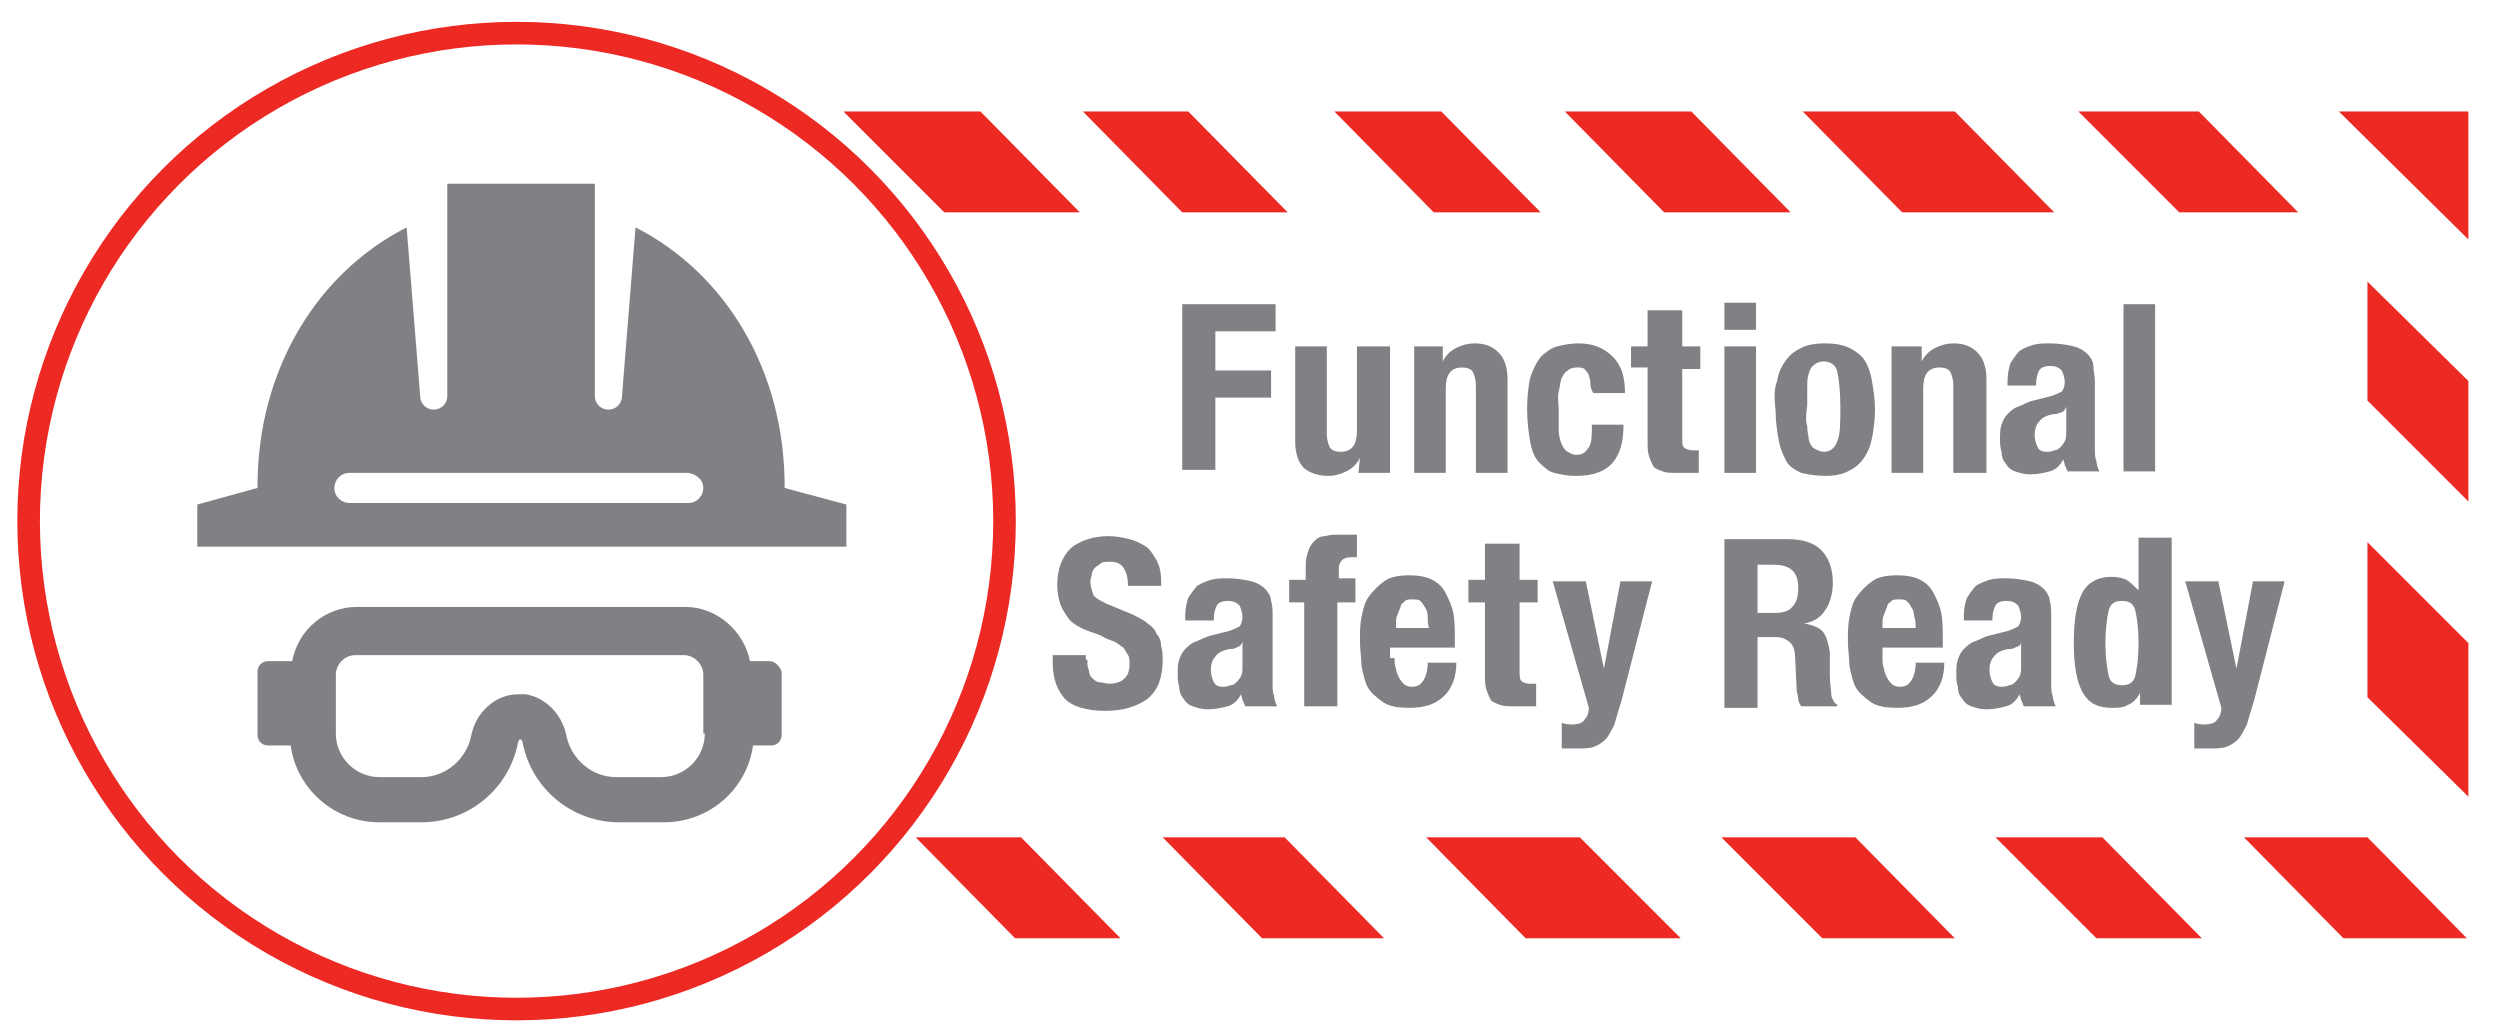
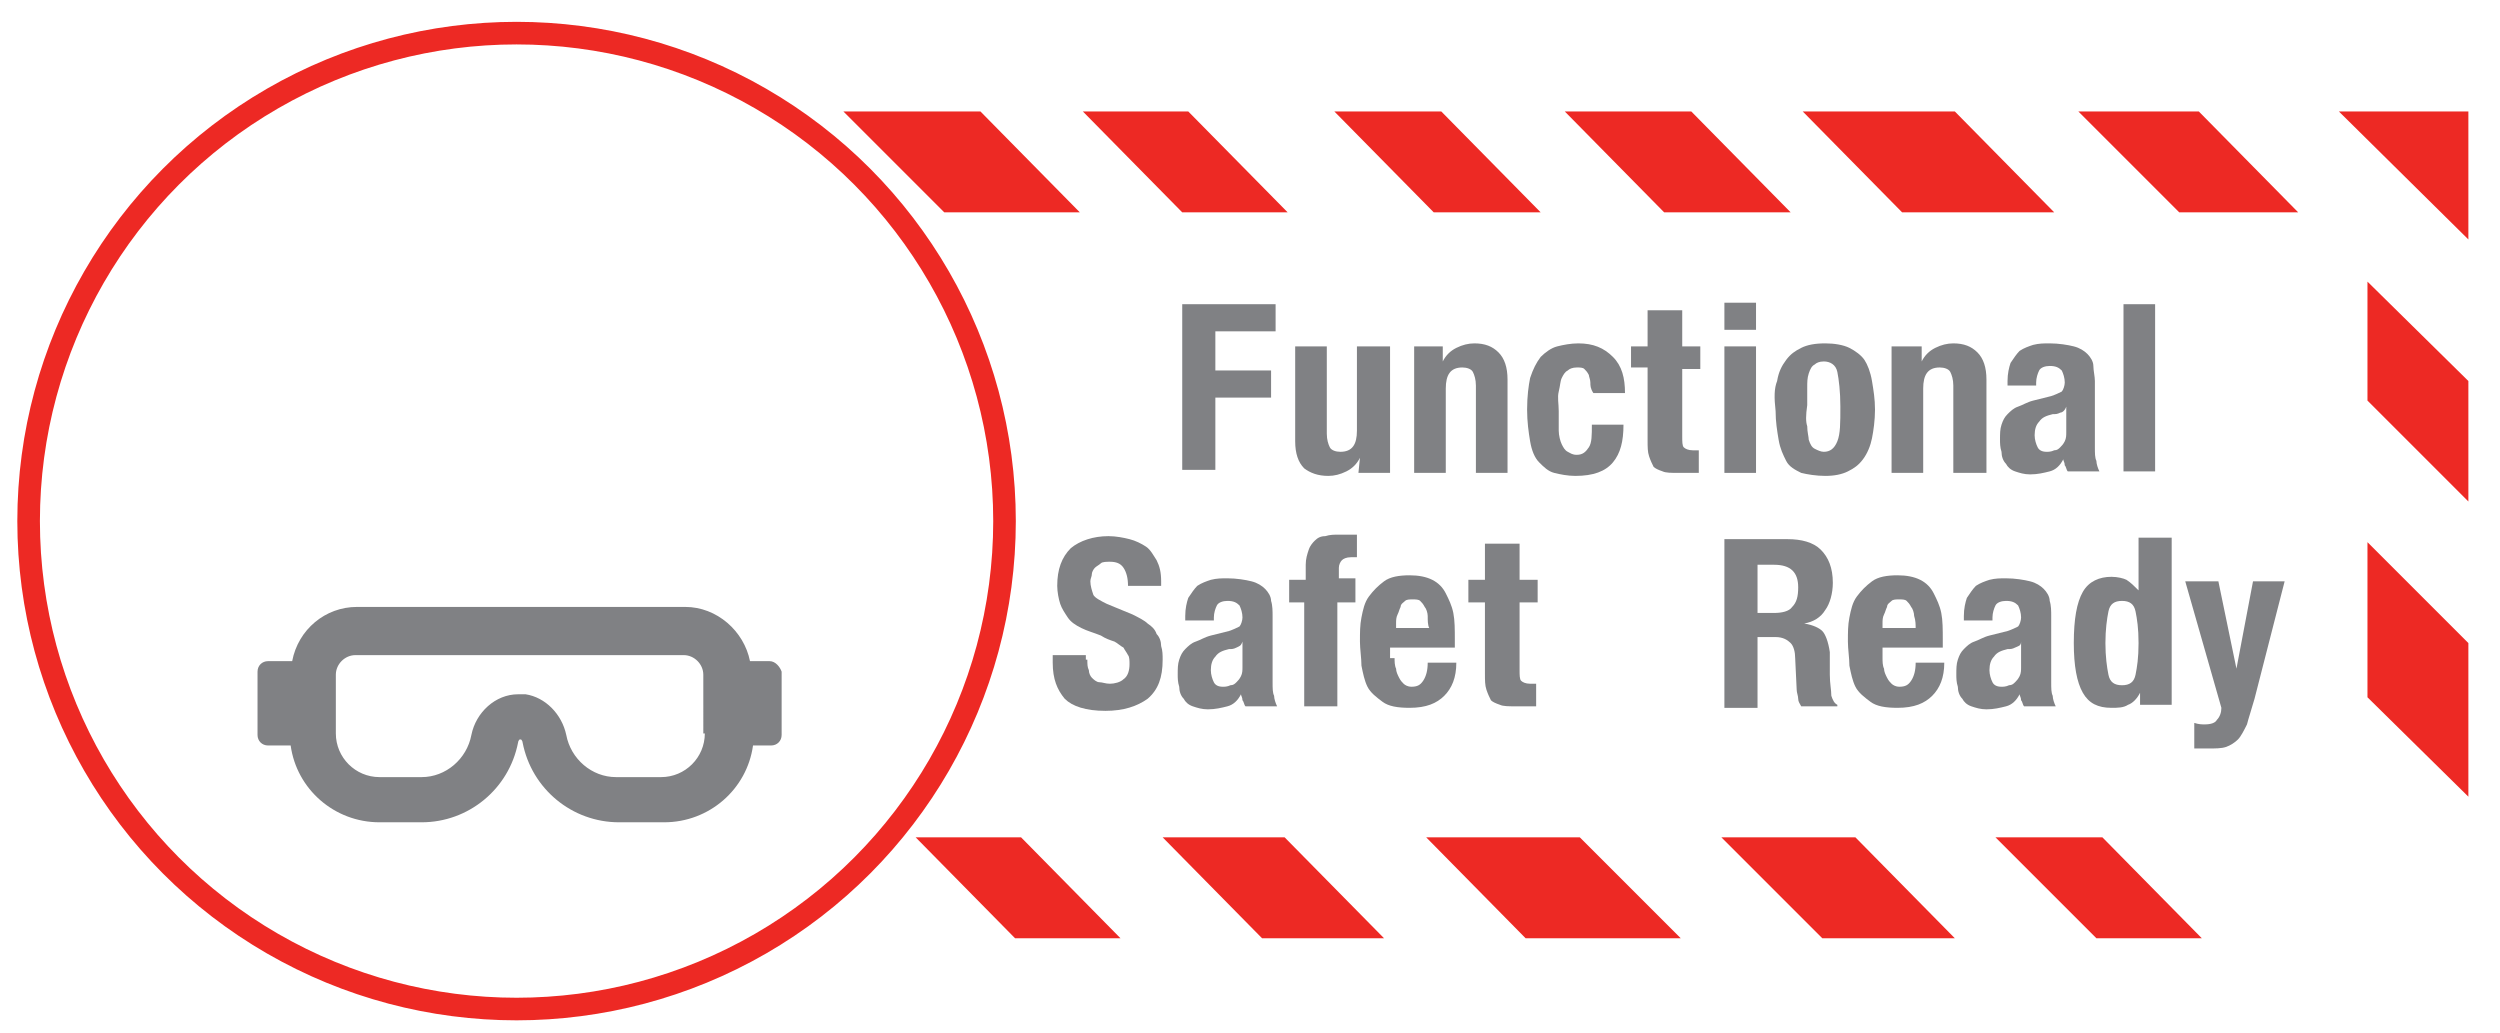
<svg xmlns="http://www.w3.org/2000/svg" version="1.1" id="Layer_1" x="0px" y="0px" viewBox="0 0 166 68.6" style="enable-background:new 0 0 166 68.6;" xml:space="preserve">
  <style type="text/css">
	.st0{display:none;}
	.st1{display:inline;fill:#FFFFFF;}
	.st2{display:inline;fill:#EC1B2E;}
	.st3{display:inline;fill:#808184;}
	.st4{display:inline;}
	.st5{fill:#FFFFFF;}
	.st6{fill:#EC1B2E;}
	.st7{fill:#808184;}
	.st8{fill:none;stroke:#ED2924;stroke-width:1.5;stroke-miterlimit:10;}
	.st9{fill:#ED2924;}
</style>
  <g class="st0">
    <title>lighting-red</title>
    <circle class="st1" cx="34.3" cy="34.3" r="33.5" />
    <path class="st2" d="M34.3,68.6C15.4,68.6,0,53.2,0,34.3S15.4,0,34.3,0s34.3,15.4,34.3,34.3S53.2,68.6,34.3,68.6z M34.3,1.7   c-18,0-32.6,14.6-32.6,32.6s14.6,32.6,32.6,32.6s32.6-14.6,32.6-32.6l0,0C66.9,16.3,52.3,1.7,34.3,1.7L34.3,1.7z" />
    <path class="st3" d="M50,25.9c-0.6-8.8-8.2-15.5-17-14.9c-8,0.5-14.4,6.9-14.9,14.9c-0.2,5,2.2,9.8,6.3,12.7l-0.1,3.6   c0,1.5,1.1,2.7,2.6,2.7H27h13.7c1.4,0.1,2.7-1,2.7-2.5c0-0.1,0-0.2,0-0.3v-3.5C47.5,35.7,50,30.9,50,25.9" />
    <path class="st3" d="M39.3,60.5h-11c-0.7,0-1.3-0.6-1.3-1.3s0.6-1.3,1.3-1.3l0,0h11c0.7,0,1.3,0.6,1.3,1.3   C40.7,59.9,40.1,60.5,39.3,60.5z M42.1,56.8H25.7c-0.7,0-1.3-0.6-1.3-1.3s0.6-1.3,1.3-1.3l0,0h16.4c0.7,0,1.3,0.6,1.3,1.3   C43.4,56.2,42.8,56.8,42.1,56.8z M42.1,53H25.7c-0.7,0-1.3-0.6-1.3-1.3s0.6-1.3,1.3-1.3l0,0h16.4c0.7,0,1.3,0.6,1.3,1.3   C43.4,52.4,42.8,53,42.1,53z M42.1,49.3H25.7c-0.7,0-1.3-0.6-1.3-1.3s0.6-1.3,1.3-1.3l0,0H42c0.7,0,1.3,0.6,1.3,1.3   C43.4,48.7,42.8,49.3,42.1,49.3C42,49.3,42,49.3,42.1,49.3L42.1,49.3z" />
  </g>
  <g class="st0">
    <polygon class="st3" points="26.9,41.2 26.9,53.9 20.9,53.9 33.7,66 46.4,53.9 40.4,53.9 40.3,41.2  " />
    <polygon class="st3" points="40.5,27.1 40.5,14.4 46.4,14.4 33.6,2.4 20.9,14.4 27,14.4 27,27.1  " />
    <polygon class="st3" points="63.5,27.9 50.8,27.9 50.8,22 38.7,34.8 50.8,47.4 50.8,41.4 63.5,41.4  " />
    <polygon class="st3" points="3.9,41.5 16.5,41.5 16.5,47.4 28.6,34.7 16.5,22 16.5,28 3.9,28  " />
  </g>
  <g id="Layer_3" class="st0">
    <circle class="st3" cx="33.7" cy="34.1" r="33.4" />
    <polygon class="st1" points="26.9,41.2 26.9,53.9 20.9,53.9 33.7,66 46.4,53.9 40.3,53.9 40.3,41.2  " />
    <polygon class="st1" points="40.4,27.1 40.4,14.4 46.4,14.4 33.6,2.4 20.9,14.4 27,14.4 27,27.1  " />
    <polygon class="st1" points="63.5,27.9 50.8,27.9 50.8,22 38.7,34.8 50.8,47.4 50.8,41.4 63.5,41.4  " />
    <polygon class="st1" points="3.8,41.5 16.5,41.5 16.5,47.4 28.6,34.7 16.5,22 16.5,28 3.8,28  " />
  </g>
  <g id="Layer_4" class="st0">
    <g class="st4">
      <circle class="st5" cx="34.2" cy="33.5" r="31.5" />
      <path class="st6" d="M34.2,65.9c-17.9,0-32.4-14.5-32.4-32.4S16.3,1.1,34.2,1.1s32.4,14.5,32.4,32.4S52,65.9,34.2,65.9z M34.2,2.8    c-17,0-30.8,13.8-30.8,30.8s13.8,30.8,30.8,30.8S65,50.6,65,33.6C64.9,16.5,51.1,2.8,34.2,2.8z" />
      <polygon class="st7" points="27.7,40.3 27.7,52.3 22.1,52.3 34.2,63.8 46.1,52.3 40.5,52.3 40.4,40.3   " />
-       <polygon class="st7" points="40.6,27 40.6,15 46.1,15 34.1,3.7 22.1,15 27.8,15 27.8,27   " />
      <polygon class="st7" points="62.3,27.8 50.3,27.8 50.3,22.2 38.9,34.3 50.3,46.2 50.3,40.5 62.3,40.5   " />
      <polygon class="st7" points="6,40.6 17.9,40.6 17.9,46.2 29.3,34.2 17.9,22.2 17.9,27.9 6,27.9   " />
    </g>
  </g>
  <g>
    <circle class="st8" cx="34.3" cy="34.6" r="32.4" />
  </g>
  <g>
-     <path class="st7" d="M52.1,32.4c0,0,0-0.1,0-0.1c0-7.8-4-14.2-9.9-17.2l-0.9,11.2c0,0.5-0.4,0.9-0.9,0.9c-0.5,0-0.9-0.4-0.9-0.9   l0-14.1h-9.8l0,14.1c0,0.5-0.4,0.9-0.9,0.9c-0.5,0-0.9-0.4-0.9-0.9l-0.9-11.2c-5.9,3-9.9,9.4-9.9,17.2c0,0,0,0.1,0,0.1l-4,1.1v2.8   h4.5h34.3h4.3v-2.8L52.1,32.4z M46.7,32.4c0,0.5-0.4,1-1,1H23.2c-0.5,0-1-0.4-1-1v0c0-0.5,0.4-1,1-1h22.5   C46.3,31.5,46.7,31.9,46.7,32.4L46.7,32.4z" />
    <path class="st7" d="M51.1,43.9h-1.3c-0.4-2-2.2-3.6-4.3-3.6H23.7c-2.1,0-3.9,1.5-4.3,3.6h-1.6c-0.4,0-0.7,0.3-0.7,0.7v4.2   c0,0.4,0.3,0.7,0.7,0.7h1.5c0.4,2.9,2.9,5.1,5.9,5.1H28c3.1,0,5.8-2.2,6.4-5.3c0-0.1,0.1-0.2,0.1-0.2c0,0,0,0,0,0l0.1,0   c0,0,0.1,0.1,0.1,0.2c0.6,3.1,3.3,5.3,6.4,5.3h3c3,0,5.5-2.2,5.9-5.1h1.2c0.4,0,0.7-0.3,0.7-0.7v-4.2   C51.8,44.3,51.5,43.9,51.1,43.9z M46.8,48.7c0,1.6-1.3,2.9-2.9,2.9h-3c-1.6,0-3-1.2-3.3-2.8c-0.3-1.4-1.4-2.5-2.7-2.7   c-0.2,0-0.3,0-0.5,0h0h0c-1.5,0-2.8,1.2-3.1,2.7c-0.3,1.6-1.7,2.8-3.3,2.8h-2.8c-1.6,0-2.9-1.3-2.9-2.9v-3.9c0-0.7,0.6-1.3,1.3-1.3   h21.8c0.7,0,1.3,0.6,1.3,1.3V48.7z" />
  </g>
  <g>
    <g>
      <path class="st7" d="M84.7,20.2v1.8h-4v2.6h3.7v1.8h-3.7v4.8h-2.2V20.2H84.7z" />
      <path class="st7" d="M90.3,30.4c-0.2,0.4-0.5,0.7-0.9,0.9c-0.4,0.2-0.8,0.3-1.2,0.3c-0.7,0-1.2-0.2-1.6-0.5    c-0.4-0.4-0.6-1-0.6-1.8V23h2.1v5.8c0,0.4,0.1,0.7,0.2,0.9s0.4,0.3,0.7,0.3c0.8,0,1.1-0.5,1.1-1.4V23h2.2v8.4h-2.1L90.3,30.4    L90.3,30.4z" />
      <path class="st7" d="M95.8,23v1h0c0.2-0.4,0.5-0.7,0.9-0.9c0.4-0.2,0.8-0.3,1.2-0.3c0.7,0,1.2,0.2,1.6,0.6c0.4,0.4,0.6,1,0.6,1.8    v6.2H98v-5.8c0-0.4-0.1-0.7-0.2-0.9s-0.4-0.3-0.7-0.3c-0.8,0-1.1,0.5-1.1,1.4v5.6h-2.1V23H95.8z" />
      <path class="st7" d="M105.6,25.4c0-0.2-0.1-0.4-0.1-0.5c-0.1-0.2-0.2-0.3-0.3-0.4c-0.1-0.1-0.3-0.1-0.5-0.1    c-0.3,0-0.5,0.1-0.6,0.2c-0.2,0.1-0.3,0.3-0.4,0.5c-0.1,0.2-0.1,0.5-0.2,0.9s0,0.8,0,1.3c0,0.5,0,1,0,1.3s0.1,0.7,0.2,0.9    c0.1,0.2,0.2,0.4,0.4,0.5c0.2,0.1,0.3,0.2,0.6,0.2c0.4,0,0.6-0.2,0.8-0.5s0.2-0.8,0.2-1.5h2.1c0,1.1-0.2,1.9-0.7,2.5    c-0.5,0.6-1.3,0.9-2.5,0.9c-0.5,0-1-0.1-1.4-0.2c-0.4-0.1-0.7-0.4-1-0.7c-0.3-0.3-0.5-0.8-0.6-1.4c-0.1-0.6-0.2-1.3-0.2-2.1    c0-0.9,0.1-1.6,0.2-2.1c0.2-0.6,0.4-1,0.7-1.4c0.3-0.3,0.7-0.6,1.1-0.7c0.4-0.1,0.9-0.2,1.4-0.2c1,0,1.7,0.3,2.3,0.9    s0.8,1.4,0.8,2.4h-2.1C105.6,25.8,105.6,25.6,105.6,25.4z" />
      <path class="st7" d="M111.7,20.6V23h1.2v1.5h-1.2V29c0,0.3,0,0.6,0.1,0.7c0.1,0.1,0.3,0.2,0.6,0.2c0.1,0,0.2,0,0.2,0s0.2,0,0.2,0    v1.5c-0.2,0-0.5,0-0.7,0s-0.5,0-0.7,0c-0.4,0-0.8,0-1-0.1c-0.3-0.1-0.5-0.2-0.6-0.3c-0.1-0.2-0.2-0.4-0.3-0.7    c-0.1-0.3-0.1-0.6-0.1-1.1v-4.8h-1.1V23h1.1v-2.4H111.7z" />
      <path class="st7" d="M116.6,20.1v1.8h-2.1v-1.8H116.6z M116.6,23v8.4h-2.1V23H116.6z" />
      <path class="st7" d="M118,25.3c0.1-0.6,0.3-1,0.6-1.4c0.3-0.4,0.6-0.6,1-0.8c0.4-0.2,0.9-0.3,1.6-0.3c0.6,0,1.2,0.1,1.6,0.3    c0.4,0.2,0.8,0.5,1,0.8s0.4,0.8,0.5,1.4c0.1,0.6,0.2,1.2,0.2,1.9c0,0.7-0.1,1.4-0.2,1.9s-0.3,1-0.6,1.4c-0.3,0.4-0.6,0.6-1,0.8    c-0.4,0.2-0.9,0.3-1.5,0.3c-0.6,0-1.2-0.1-1.6-0.2c-0.4-0.2-0.8-0.4-1-0.8c-0.2-0.4-0.4-0.8-0.5-1.4s-0.2-1.2-0.2-1.9    C117.8,26.4,117.8,25.8,118,25.3z M120,28.3c0,0.4,0.1,0.7,0.1,0.9c0.1,0.3,0.2,0.5,0.4,0.6c0.2,0.1,0.4,0.2,0.6,0.2    c0.4,0,0.7-0.2,0.9-0.7s0.2-1.2,0.2-2.3c0-1-0.1-1.8-0.2-2.3s-0.5-0.7-0.9-0.7c-0.3,0-0.5,0.1-0.6,0.2c-0.2,0.1-0.3,0.3-0.4,0.6    c-0.1,0.3-0.1,0.6-0.1,0.9c0,0.4,0,0.8,0,1.2C119.9,27.6,119.9,28,120,28.3z" />
      <path class="st7" d="M127.6,23v1h0c0.2-0.4,0.5-0.7,0.9-0.9c0.4-0.2,0.8-0.3,1.2-0.3c0.7,0,1.2,0.2,1.6,0.6c0.4,0.4,0.6,1,0.6,1.8    v6.2h-2.2v-5.8c0-0.4-0.1-0.7-0.2-0.9s-0.4-0.3-0.7-0.3c-0.8,0-1.1,0.5-1.1,1.4v5.6h-2.1V23H127.6z" />
      <path class="st7" d="M133.3,25.3c0-0.5,0.1-0.9,0.2-1.2c0.2-0.3,0.4-0.6,0.6-0.8c0.3-0.2,0.6-0.3,0.9-0.4c0.4-0.1,0.7-0.1,1.1-0.1    c0.6,0,1.2,0.1,1.6,0.2c0.4,0.1,0.7,0.3,0.9,0.5c0.2,0.2,0.4,0.5,0.4,0.8s0.1,0.7,0.1,1v4.4c0,0.4,0,0.7,0.1,0.9    c0,0.2,0.1,0.5,0.2,0.7h-2.1c-0.1-0.1-0.1-0.3-0.2-0.4c0-0.2-0.1-0.3-0.1-0.4h0c-0.2,0.4-0.5,0.7-0.9,0.8s-0.8,0.2-1.3,0.2    c-0.4,0-0.7-0.1-1-0.2s-0.5-0.3-0.6-0.5c-0.2-0.2-0.3-0.5-0.3-0.8c-0.1-0.3-0.1-0.6-0.1-0.8c0-0.4,0-0.7,0.1-1    c0.1-0.3,0.2-0.5,0.4-0.7c0.2-0.2,0.4-0.4,0.7-0.5s0.6-0.3,1-0.4l1.2-0.3c0.3-0.1,0.5-0.2,0.7-0.3c0.1-0.1,0.2-0.4,0.2-0.6    c0-0.3-0.1-0.6-0.2-0.8c-0.2-0.2-0.4-0.3-0.8-0.3c-0.3,0-0.6,0.1-0.7,0.3s-0.2,0.5-0.2,0.8v0.2h-1.9V25.3z M136.8,27.4    c-0.2,0.1-0.3,0.1-0.5,0.1c-0.4,0.1-0.7,0.2-0.9,0.5c-0.2,0.2-0.3,0.5-0.3,0.9c0,0.3,0.1,0.6,0.2,0.8s0.3,0.3,0.6,0.3    c0.1,0,0.3,0,0.5-0.1c0.2,0,0.3-0.1,0.4-0.2c0.1-0.1,0.2-0.2,0.3-0.4s0.1-0.4,0.1-0.6v-1.7C137.1,27.3,136.9,27.4,136.8,27.4z" />
      <path class="st7" d="M143.1,20.2v11.1h-2.1V20.2H143.1z" />
      <path class="st7" d="M72.2,43.8c0,0.3,0,0.5,0.1,0.7c0,0.2,0.1,0.4,0.2,0.5s0.3,0.3,0.5,0.3s0.4,0.1,0.7,0.1    c0.3,0,0.7-0.1,0.9-0.3c0.3-0.2,0.4-0.6,0.4-1c0-0.2,0-0.5-0.1-0.6c-0.1-0.2-0.2-0.3-0.3-0.5c-0.2-0.1-0.4-0.3-0.6-0.4    c-0.3-0.1-0.6-0.2-0.9-0.4c-0.5-0.2-0.9-0.3-1.3-0.5c-0.4-0.2-0.7-0.4-0.9-0.7s-0.4-0.6-0.5-0.9c-0.1-0.3-0.2-0.8-0.2-1.2    c0-1.1,0.3-1.9,0.9-2.5c0.6-0.5,1.5-0.8,2.5-0.8c0.5,0,1,0.1,1.4,0.2c0.4,0.1,0.8,0.3,1.1,0.5c0.3,0.2,0.5,0.6,0.7,0.9    c0.2,0.4,0.3,0.8,0.3,1.4v0.3h-2.2c0-0.5-0.1-0.9-0.3-1.2c-0.2-0.3-0.5-0.4-0.9-0.4c-0.2,0-0.5,0-0.6,0.1s-0.3,0.2-0.4,0.3    s-0.2,0.3-0.2,0.4c0,0.2-0.1,0.3-0.1,0.5c0,0.3,0.1,0.6,0.2,0.9c0.1,0.2,0.5,0.4,0.9,0.6l1.7,0.7c0.4,0.2,0.8,0.4,1,0.6    c0.3,0.2,0.5,0.4,0.6,0.7c0.2,0.2,0.3,0.5,0.3,0.8c0.1,0.3,0.1,0.6,0.1,0.9c0,1.2-0.3,2-1,2.6c-0.7,0.5-1.6,0.8-2.8,0.8    c-1.3,0-2.2-0.3-2.7-0.8c-0.5-0.6-0.8-1.3-0.8-2.4v-0.5h2.2V43.8z" />
      <path class="st7" d="M78.7,40.9c0-0.5,0.1-0.9,0.2-1.2c0.2-0.3,0.4-0.6,0.6-0.8c0.3-0.2,0.6-0.3,0.9-0.4c0.4-0.1,0.7-0.1,1.1-0.1    c0.6,0,1.2,0.1,1.6,0.2c0.4,0.1,0.7,0.3,0.9,0.5c0.2,0.2,0.4,0.5,0.4,0.8c0.1,0.3,0.1,0.7,0.1,1v4.4c0,0.4,0,0.7,0.1,0.9    c0,0.2,0.1,0.5,0.2,0.7h-2.1c-0.1-0.1-0.1-0.3-0.2-0.4c0-0.2-0.1-0.3-0.1-0.4h0c-0.2,0.4-0.5,0.7-0.9,0.8s-0.8,0.2-1.3,0.2    c-0.4,0-0.7-0.1-1-0.2s-0.5-0.3-0.6-0.5c-0.2-0.2-0.3-0.5-0.3-0.8c-0.1-0.3-0.1-0.6-0.1-0.8c0-0.4,0-0.7,0.1-1    c0.1-0.3,0.2-0.5,0.4-0.7c0.2-0.2,0.4-0.4,0.7-0.5c0.3-0.1,0.6-0.3,1-0.4l1.2-0.3c0.3-0.1,0.5-0.2,0.7-0.3    c0.1-0.1,0.2-0.4,0.2-0.6c0-0.3-0.1-0.6-0.2-0.8c-0.2-0.2-0.4-0.3-0.8-0.3c-0.3,0-0.6,0.1-0.7,0.3s-0.2,0.5-0.2,0.8v0.2h-1.9V40.9    z M82.1,43c-0.2,0.1-0.3,0.1-0.5,0.1c-0.4,0.1-0.7,0.2-0.9,0.5c-0.2,0.2-0.3,0.5-0.3,0.9c0,0.3,0.1,0.6,0.2,0.8s0.3,0.3,0.6,0.3    c0.1,0,0.3,0,0.5-0.1c0.2,0,0.3-0.1,0.4-0.2c0.1-0.1,0.2-0.2,0.3-0.4s0.1-0.4,0.1-0.6v-1.7C82.4,42.9,82.3,42.9,82.1,43z" />
      <path class="st7" d="M85.6,40v-1.5h1.1v-1c0-0.4,0.1-0.7,0.2-1s0.3-0.5,0.4-0.6c0.2-0.2,0.4-0.3,0.7-0.3c0.3-0.1,0.6-0.1,0.9-0.1    c0.4,0,0.8,0,1.2,0v1.5c-0.1,0-0.1,0-0.2,0h-0.2c-0.3,0-0.5,0.1-0.6,0.2c-0.1,0.1-0.2,0.3-0.2,0.5v0.7H90V40h-1.2v6.9h-2.2V40    H85.6z" />
      <path class="st7" d="M92.6,43.7c0,0.2,0,0.5,0.1,0.7c0,0.2,0.1,0.4,0.2,0.6c0.1,0.2,0.2,0.3,0.3,0.4c0.1,0.1,0.3,0.2,0.5,0.2    c0.4,0,0.6-0.1,0.8-0.4c0.2-0.3,0.3-0.7,0.3-1.2h1.9c0,1-0.3,1.7-0.8,2.2s-1.2,0.8-2.3,0.8c-0.8,0-1.4-0.1-1.8-0.4    c-0.4-0.3-0.8-0.6-1-1c-0.2-0.4-0.3-0.9-0.4-1.4c0-0.5-0.1-1.1-0.1-1.6c0-0.6,0-1.1,0.1-1.6c0.1-0.5,0.2-1,0.5-1.4s0.6-0.7,1-1    s1-0.4,1.7-0.4c0.6,0,1.1,0.1,1.5,0.3s0.7,0.5,0.9,0.9c0.2,0.4,0.4,0.8,0.5,1.3c0.1,0.5,0.1,1.1,0.1,1.8v0.5h-4.3V43.7z     M94.8,40.9c0-0.2-0.1-0.5-0.2-0.6c-0.1-0.2-0.2-0.3-0.3-0.4c-0.1-0.1-0.3-0.1-0.5-0.1s-0.4,0-0.5,0.1c-0.1,0.1-0.3,0.2-0.3,0.4    c-0.1,0.2-0.1,0.3-0.2,0.5s-0.1,0.4-0.1,0.6v0.3h2.2C94.8,41.5,94.8,41.2,94.8,40.9z" />
      <path class="st7" d="M100.9,36.1v2.4h1.2V40h-1.2v4.5c0,0.3,0,0.6,0.1,0.7c0.1,0.1,0.3,0.2,0.6,0.2c0.1,0,0.2,0,0.2,0    c0.1,0,0.2,0,0.2,0v1.5c-0.2,0-0.5,0-0.7,0s-0.5,0-0.7,0c-0.4,0-0.8,0-1-0.1c-0.3-0.1-0.5-0.2-0.6-0.3c-0.1-0.2-0.2-0.4-0.3-0.7    s-0.1-0.6-0.1-1.1V40h-1.1v-1.5h1.1v-2.4H100.9z" />
-       <path class="st7" d="M104.4,48.1c0.4,0,0.7-0.1,0.8-0.3c0.2-0.2,0.3-0.5,0.3-0.8l-2.4-8.4h2.2l1.2,5.8h0l1.1-5.8h2.1l-2,7.8    c-0.2,0.7-0.4,1.3-0.5,1.7c-0.2,0.4-0.4,0.8-0.6,1c-0.2,0.2-0.5,0.4-0.8,0.5c-0.3,0.1-0.7,0.1-1.2,0.1h-0.9V48    C104,48.1,104.2,48.1,104.4,48.1z" />
      <path class="st7" d="M118.7,35.8c0.9,0,1.7,0.2,2.2,0.7c0.5,0.5,0.8,1.2,0.8,2.2c0,0.7-0.2,1.4-0.5,1.8c-0.3,0.5-0.8,0.8-1.4,0.9    v0c0.6,0.1,1,0.3,1.2,0.5s0.4,0.7,0.5,1.4c0,0.2,0,0.4,0,0.7c0,0.2,0,0.5,0,0.8c0,0.6,0.1,1,0.1,1.4c0.1,0.3,0.2,0.5,0.4,0.6v0.1    h-2.4c-0.1-0.2-0.2-0.3-0.2-0.5c0-0.2-0.1-0.4-0.1-0.6l-0.1-2.1c0-0.4-0.1-0.8-0.3-1s-0.5-0.4-1-0.4h-1.2v4.7h-2.2V35.8H118.7z     M117.8,40.7c0.5,0,1-0.1,1.2-0.4c0.3-0.3,0.4-0.7,0.4-1.3c0-1-0.5-1.5-1.6-1.5h-1.1v3.2H117.8z" />
      <path class="st7" d="M125,43.7c0,0.2,0,0.5,0.1,0.7c0,0.2,0.1,0.4,0.2,0.6c0.1,0.2,0.2,0.3,0.3,0.4c0.1,0.1,0.3,0.2,0.5,0.2    c0.4,0,0.6-0.1,0.8-0.4c0.2-0.3,0.3-0.7,0.3-1.2h1.9c0,1-0.3,1.7-0.8,2.2s-1.2,0.8-2.3,0.8c-0.8,0-1.4-0.1-1.8-0.4    c-0.4-0.3-0.8-0.6-1-1c-0.2-0.4-0.3-0.9-0.4-1.4c0-0.5-0.1-1.1-0.1-1.6c0-0.6,0-1.1,0.1-1.6c0.1-0.5,0.2-1,0.5-1.4s0.6-0.7,1-1    s1-0.4,1.7-0.4c0.6,0,1.1,0.1,1.5,0.3s0.7,0.5,0.9,0.9c0.2,0.4,0.4,0.8,0.5,1.3c0.1,0.5,0.1,1.1,0.1,1.8v0.5H125V43.7z     M127.1,40.9c0-0.2-0.1-0.5-0.2-0.6c-0.1-0.2-0.2-0.3-0.3-0.4c-0.1-0.1-0.3-0.1-0.5-0.1s-0.4,0-0.5,0.1c-0.1,0.1-0.3,0.2-0.3,0.4    c-0.1,0.2-0.1,0.3-0.2,0.5s-0.1,0.4-0.1,0.6v0.3h2.2C127.2,41.5,127.2,41.2,127.1,40.9z" />
      <path class="st7" d="M130.4,40.9c0-0.5,0.1-0.9,0.2-1.2c0.2-0.3,0.4-0.6,0.6-0.8c0.3-0.2,0.6-0.3,0.9-0.4c0.4-0.1,0.7-0.1,1.1-0.1    c0.6,0,1.2,0.1,1.6,0.2c0.4,0.1,0.7,0.3,0.9,0.5c0.2,0.2,0.4,0.5,0.4,0.8c0.1,0.3,0.1,0.7,0.1,1v4.4c0,0.4,0,0.7,0.1,0.9    c0,0.2,0.1,0.5,0.2,0.7h-2.1c-0.1-0.1-0.1-0.3-0.2-0.4c0-0.2-0.1-0.3-0.1-0.4h0c-0.2,0.4-0.5,0.7-0.9,0.8s-0.8,0.2-1.3,0.2    c-0.4,0-0.7-0.1-1-0.2s-0.5-0.3-0.6-0.5c-0.2-0.2-0.3-0.5-0.3-0.8c-0.1-0.3-0.1-0.6-0.1-0.8c0-0.4,0-0.7,0.1-1    c0.1-0.3,0.2-0.5,0.4-0.7c0.2-0.2,0.4-0.4,0.7-0.5c0.3-0.1,0.6-0.3,1-0.4l1.2-0.3c0.3-0.1,0.5-0.2,0.7-0.3    c0.1-0.1,0.2-0.4,0.2-0.6c0-0.3-0.1-0.6-0.2-0.8c-0.2-0.2-0.4-0.3-0.8-0.3c-0.3,0-0.6,0.1-0.7,0.3s-0.2,0.5-0.2,0.8v0.2h-1.9V40.9    z M133.8,43c-0.2,0.1-0.3,0.1-0.5,0.1c-0.4,0.1-0.7,0.2-0.9,0.5c-0.2,0.2-0.3,0.5-0.3,0.9c0,0.3,0.1,0.6,0.2,0.8s0.3,0.3,0.6,0.3    c0.1,0,0.3,0,0.5-0.1c0.2,0,0.3-0.1,0.4-0.2c0.1-0.1,0.2-0.2,0.3-0.4s0.1-0.4,0.1-0.6v-1.7C134.2,42.9,134,42.9,133.8,43z" />
      <path class="st7" d="M142.1,46c-0.2,0.4-0.5,0.7-0.8,0.8c-0.3,0.2-0.7,0.2-1.1,0.2c-0.9,0-1.5-0.3-1.9-1c-0.4-0.7-0.6-1.8-0.6-3.3    c0-1.6,0.2-2.7,0.6-3.4c0.4-0.7,1.1-1,1.9-1c0.4,0,0.8,0.1,1,0.2c0.3,0.2,0.5,0.4,0.8,0.7h0v-3.5h2.2v11.1h-2.1L142.1,46L142.1,46    z M140,44.8c0.1,0.5,0.4,0.7,0.9,0.7c0.5,0,0.8-0.2,0.9-0.7c0.1-0.5,0.2-1.1,0.2-2.1s-0.1-1.6-0.2-2.1c-0.1-0.5-0.4-0.7-0.9-0.7    c-0.5,0-0.8,0.2-0.9,0.7c-0.1,0.5-0.2,1.2-0.2,2.1S139.9,44.3,140,44.8z" />
      <path class="st7" d="M146.4,48.1c0.4,0,0.7-0.1,0.8-0.3c0.2-0.2,0.3-0.5,0.3-0.8l-2.4-8.4h2.2l1.2,5.8h0l1.1-5.8h2.1l-2,7.8    c-0.2,0.7-0.4,1.3-0.5,1.7c-0.2,0.4-0.4,0.8-0.6,1c-0.2,0.2-0.5,0.4-0.8,0.5c-0.3,0.1-0.7,0.1-1.2,0.1h-0.9V48    C146,48.1,146.2,48.1,146.4,48.1z" />
    </g>
    <g>
      <polygon class="st9" points="123.2,55.6 114.3,55.6 121,62.3 129.8,62.3   " />
      <polygon class="st9" points="110.5,14.1 118.9,14.1 112.3,7.4 103.9,7.4   " />
      <polygon class="st9" points="126.3,14.1 136.4,14.1 129.8,7.4 119.7,7.4   " />
      <polygon class="st9" points="104.9,55.6 94.7,55.6 101.3,62.3 111.6,62.3   " />
      <polygon class="st9" points="146,7.4 138,7.4 144.7,14.1 152.6,14.1   " />
      <polygon class="st9" points="85.3,55.6 77.2,55.6 83.8,62.3 91.9,62.3   " />
      <polygon class="st9" points="163.9,15.9 163.9,7.4 155.3,7.4   " />
      <polygon class="st9" points="67.8,55.6 60.8,55.6 67.4,62.3 74.4,62.3   " />
      <polygon class="st9" points="78.5,14.1 85.5,14.1 78.9,7.4 71.9,7.4   " />
      <polygon class="st9" points="157.2,36 157.2,46.3 163.9,52.9 163.9,42.7   " />
      <polygon class="st9" points="157.2,18.7 157.2,26.6 163.9,33.3 163.9,25.3   " />
      <polygon class="st9" points="95.2,14.1 102.3,14.1 95.7,7.4 88.6,7.4   " />
      <polygon class="st9" points="62.7,14.1 71.7,14.1 65.1,7.4 56,7.4   " />
-       <polygon class="st9" points="157.2,55.6 149,55.6 155.6,62.3 163.8,62.3   " />
      <polygon class="st9" points="139.6,55.6 132.5,55.6 139.2,62.3 146.2,62.3   " />
    </g>
  </g>
</svg>